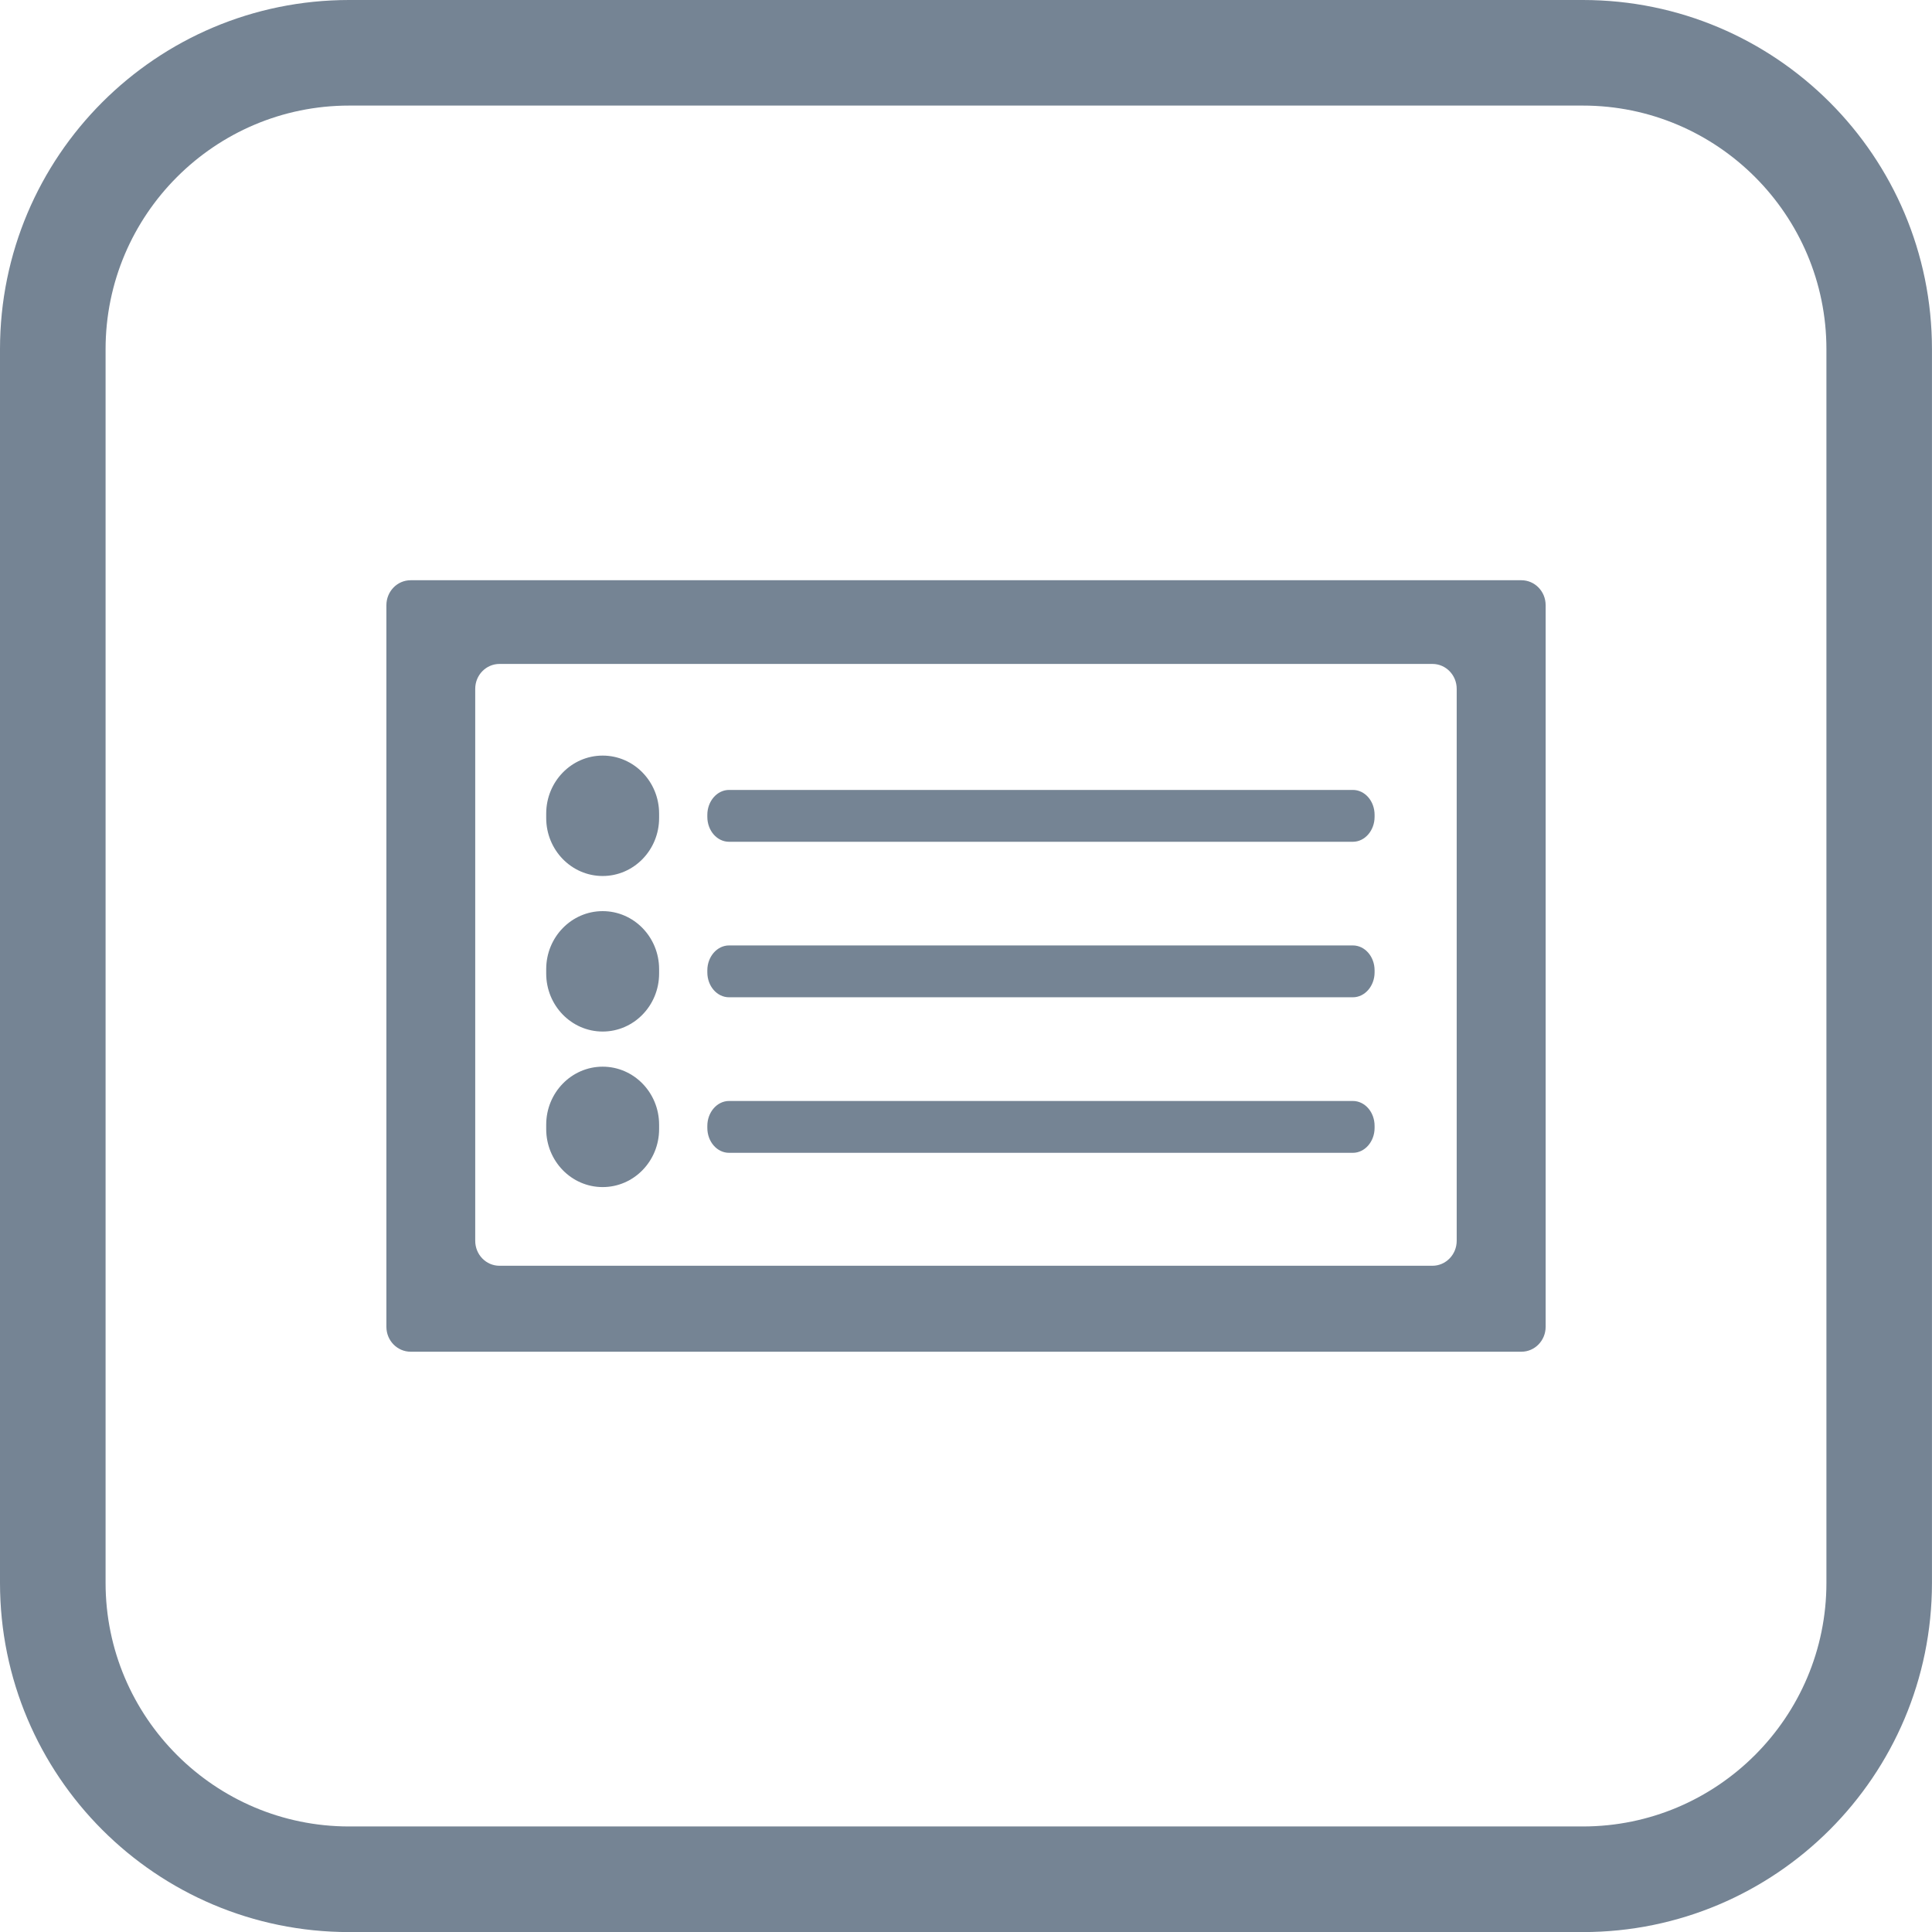
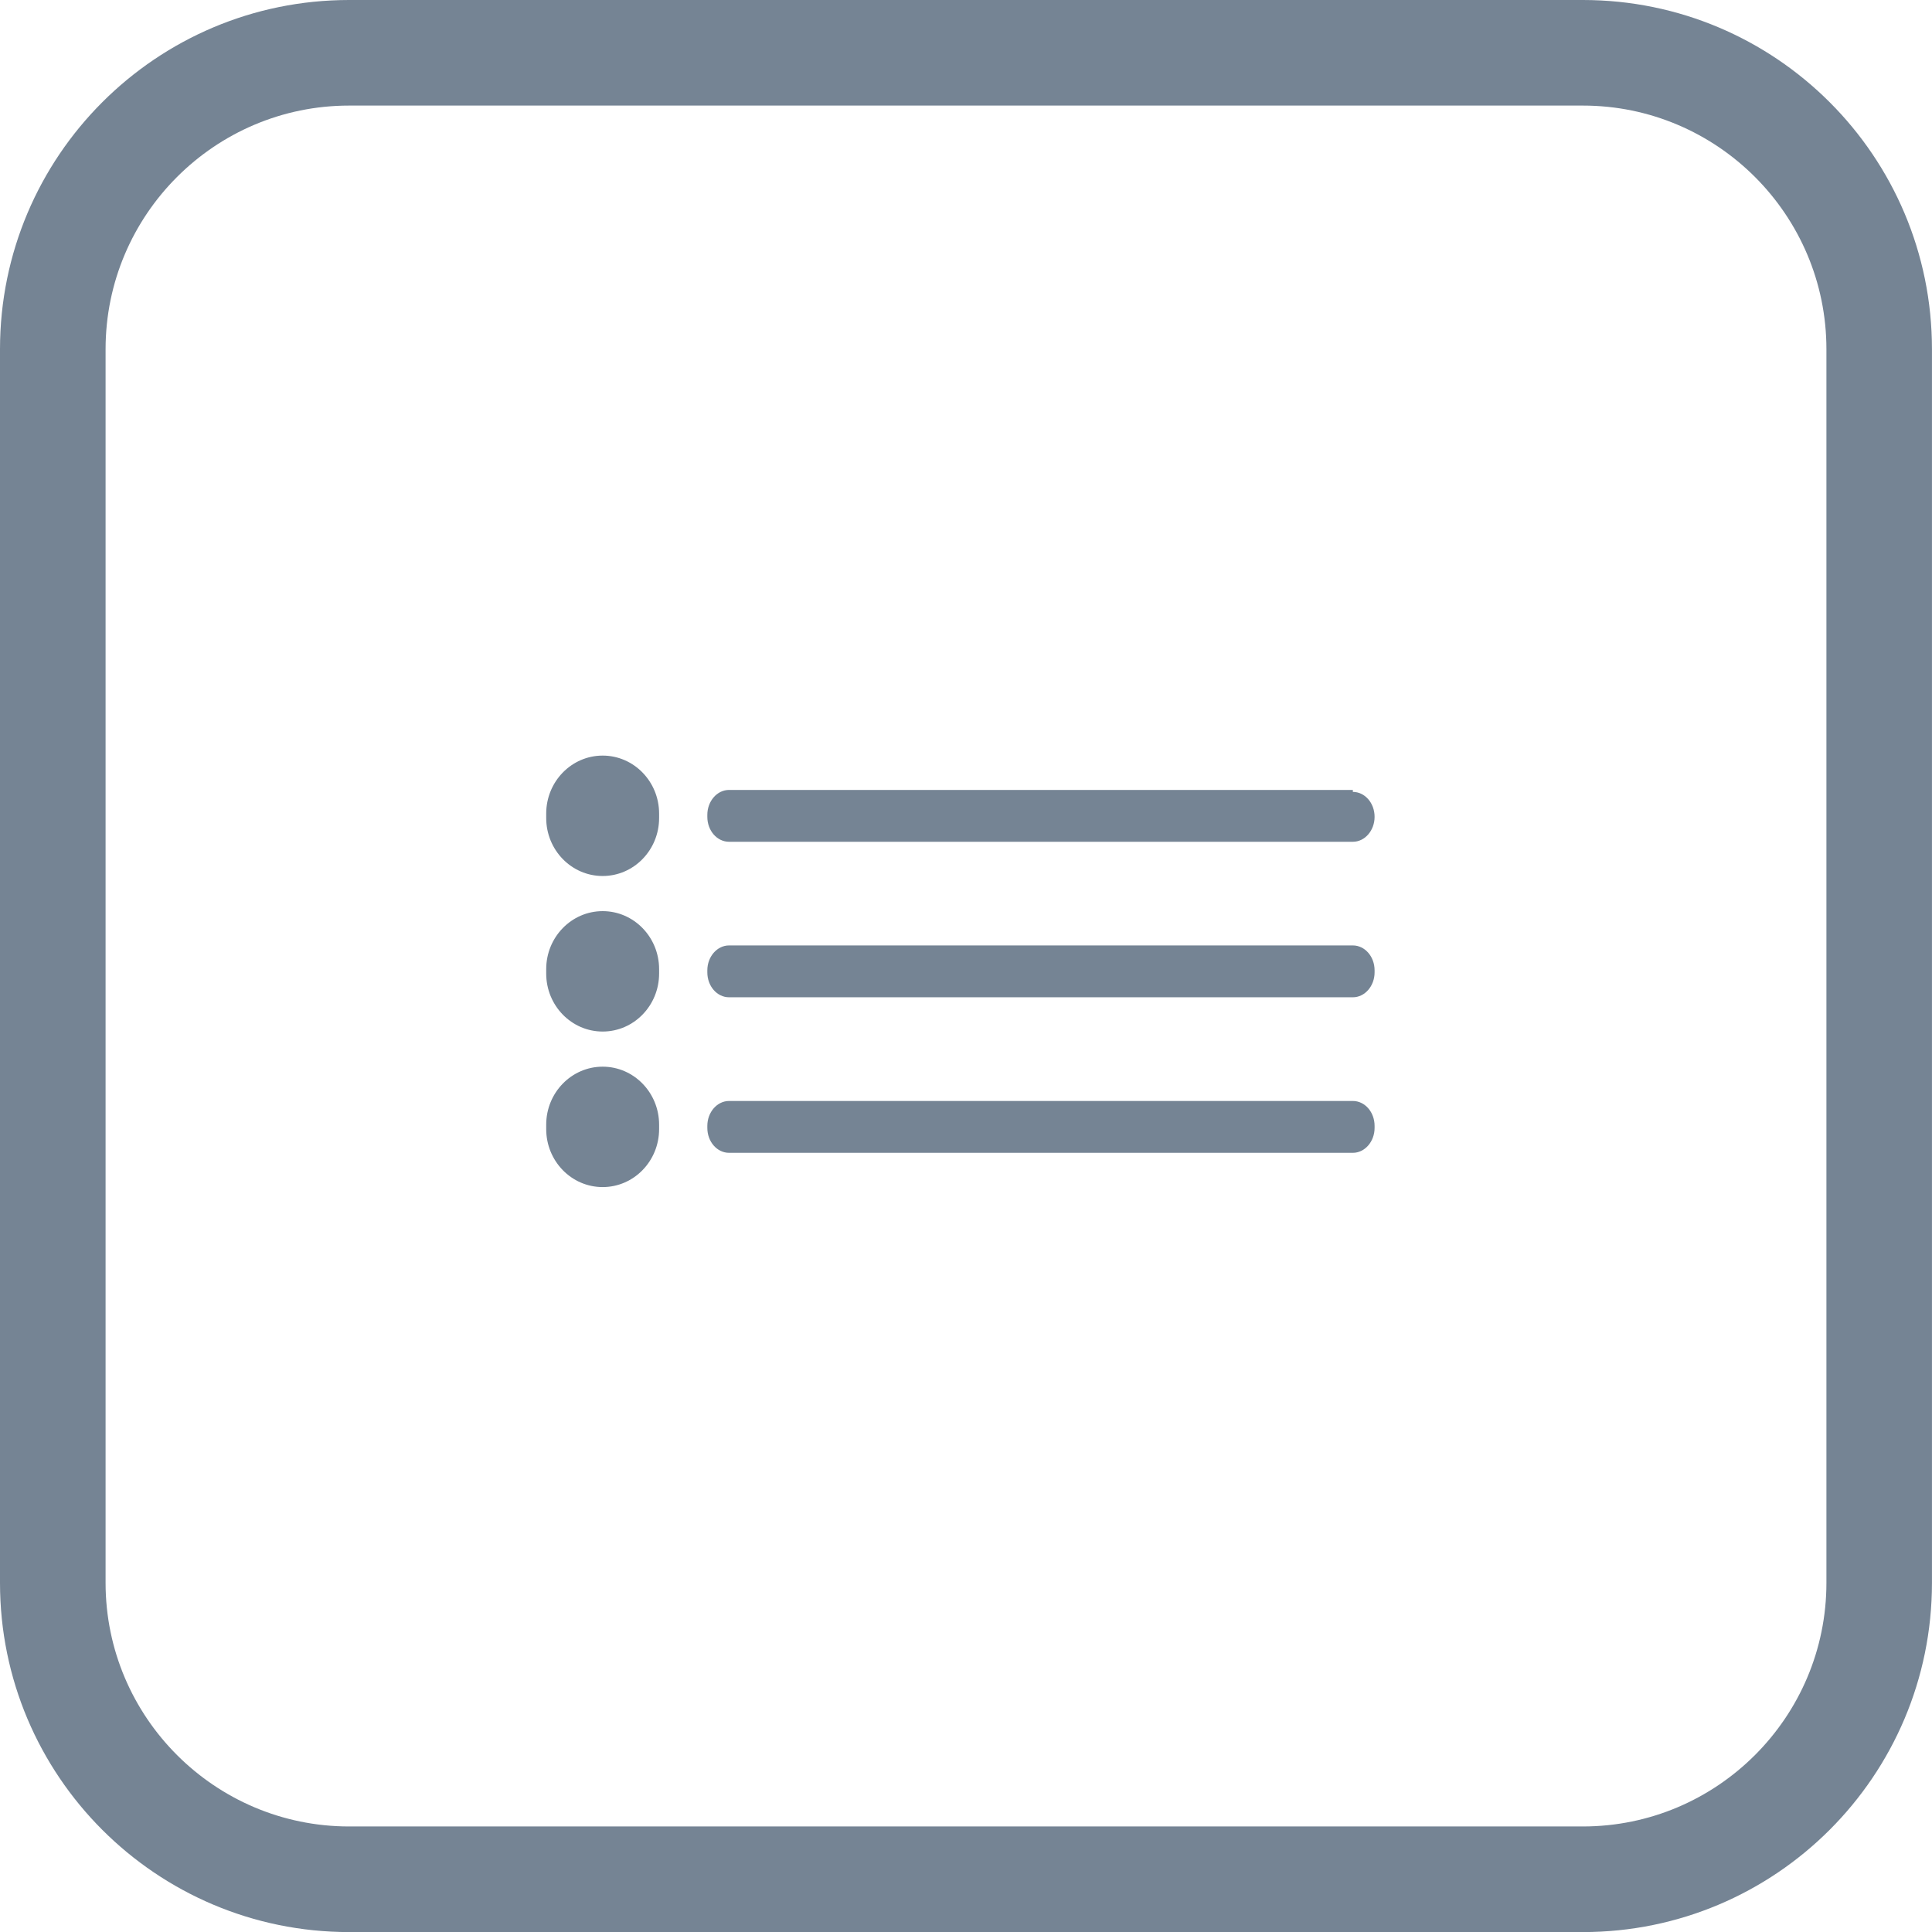
<svg xmlns="http://www.w3.org/2000/svg" id="Ebene_1" data-name="Ebene 1" width="512" height="512" viewBox="0 0 512 512">
  <g>
-     <path d="M386.04,328.83c0,3.67-2.91,6.61-6.43,6.61h-247.24c-3.58,0-6.43-2.98-6.43-6.61v-146.29c0-3.67,2.91-6.59,6.43-6.59h247.24c3.58,0,6.43,2.98,6.43,6.59v146.29ZM403.18,153.77H108.83c-3.58,0-6.43,2.98-6.43,6.61v191.25c0,3.67,2.91,6.59,6.43,6.59h294.35c3.58,0,6.43-2.98,6.43-6.59v-191.25c0-3.67-2.89-6.61-6.43-6.61" style="fill: #758494;" />
    <path d="M159.71,200.24c-8.25,0-14.96,6.88-14.96,15.37v1.17c0,8.49,6.7,15.37,14.96,15.37s14.96-6.88,14.96-15.37v-1.17c0-8.49-6.7-15.37-14.96-15.37" style="fill: #758494;" />
    <path d="M159.71,241.46c-8.25,0-14.96,6.88-14.96,15.37v1.17c0,8.49,6.7,15.37,14.96,15.37s14.96-6.88,14.96-15.37v-1.17c0-8.49-6.7-15.37-14.96-15.37" style="fill: #758494;" />
    <path d="M159.71,282.68c-8.25,0-14.96,6.88-14.96,15.37v1.17c0,8.49,6.7,15.37,14.96,15.37s14.96-6.88,14.96-15.37v-1.17c0-8.49-6.7-15.37-14.96-15.37" style="fill: #758494;" />
-     <path d="M358.52,209.34h-165.31c-3.18,0-5.76,2.98-5.76,6.61v.52c0,3.67,2.58,6.61,5.76,6.61h165.31c3.18,0,5.76-2.98,5.76-6.61v-.52c0-3.67-2.58-6.61-5.76-6.61" style="fill: #758494;" />
+     <path d="M358.52,209.34h-165.31c-3.18,0-5.76,2.98-5.76,6.61v.52c0,3.67,2.58,6.61,5.76,6.61h165.31c3.18,0,5.76-2.98,5.76-6.61c0-3.67-2.58-6.61-5.76-6.61" style="fill: #758494;" />
    <path d="M358.52,250.55h-165.31c-3.18,0-5.76,2.98-5.76,6.61v.52c0,3.67,2.58,6.61,5.76,6.61h165.31c3.18,0,5.76-2.98,5.76-6.61v-.52c0-3.67-2.58-6.61-5.76-6.61" style="fill: #758494;" />
    <path d="M358.52,291.77h-165.31c-3.18,0-5.76,2.98-5.76,6.61v.52c0,3.67,2.58,6.61,5.76,6.61h165.31c3.18,0,5.76-2.98,5.76-6.61v-.52c0-3.67-2.58-6.61-5.76-6.61" style="fill: #758494;" />
  </g>
  <path d="M419.48,27.98c35.59,0,64.54,28.96,64.54,64.56v326.93c0,35.6-28.95,64.56-64.54,64.56H92.52c-35.59,0-64.54-28.96-64.54-64.56V92.54c0-35.6,28.95-64.56,64.54-64.56h326.95M419.48,0H92.52C41.41,0,0,41.43,0,92.54v326.93C0,470.58,41.41,512.02,92.52,512.02h326.95c51.09,0,92.52-41.43,92.52-92.54V92.54C512,41.43,470.57,0,419.48,0h0Z" style="fill: #758494;" />
</svg>